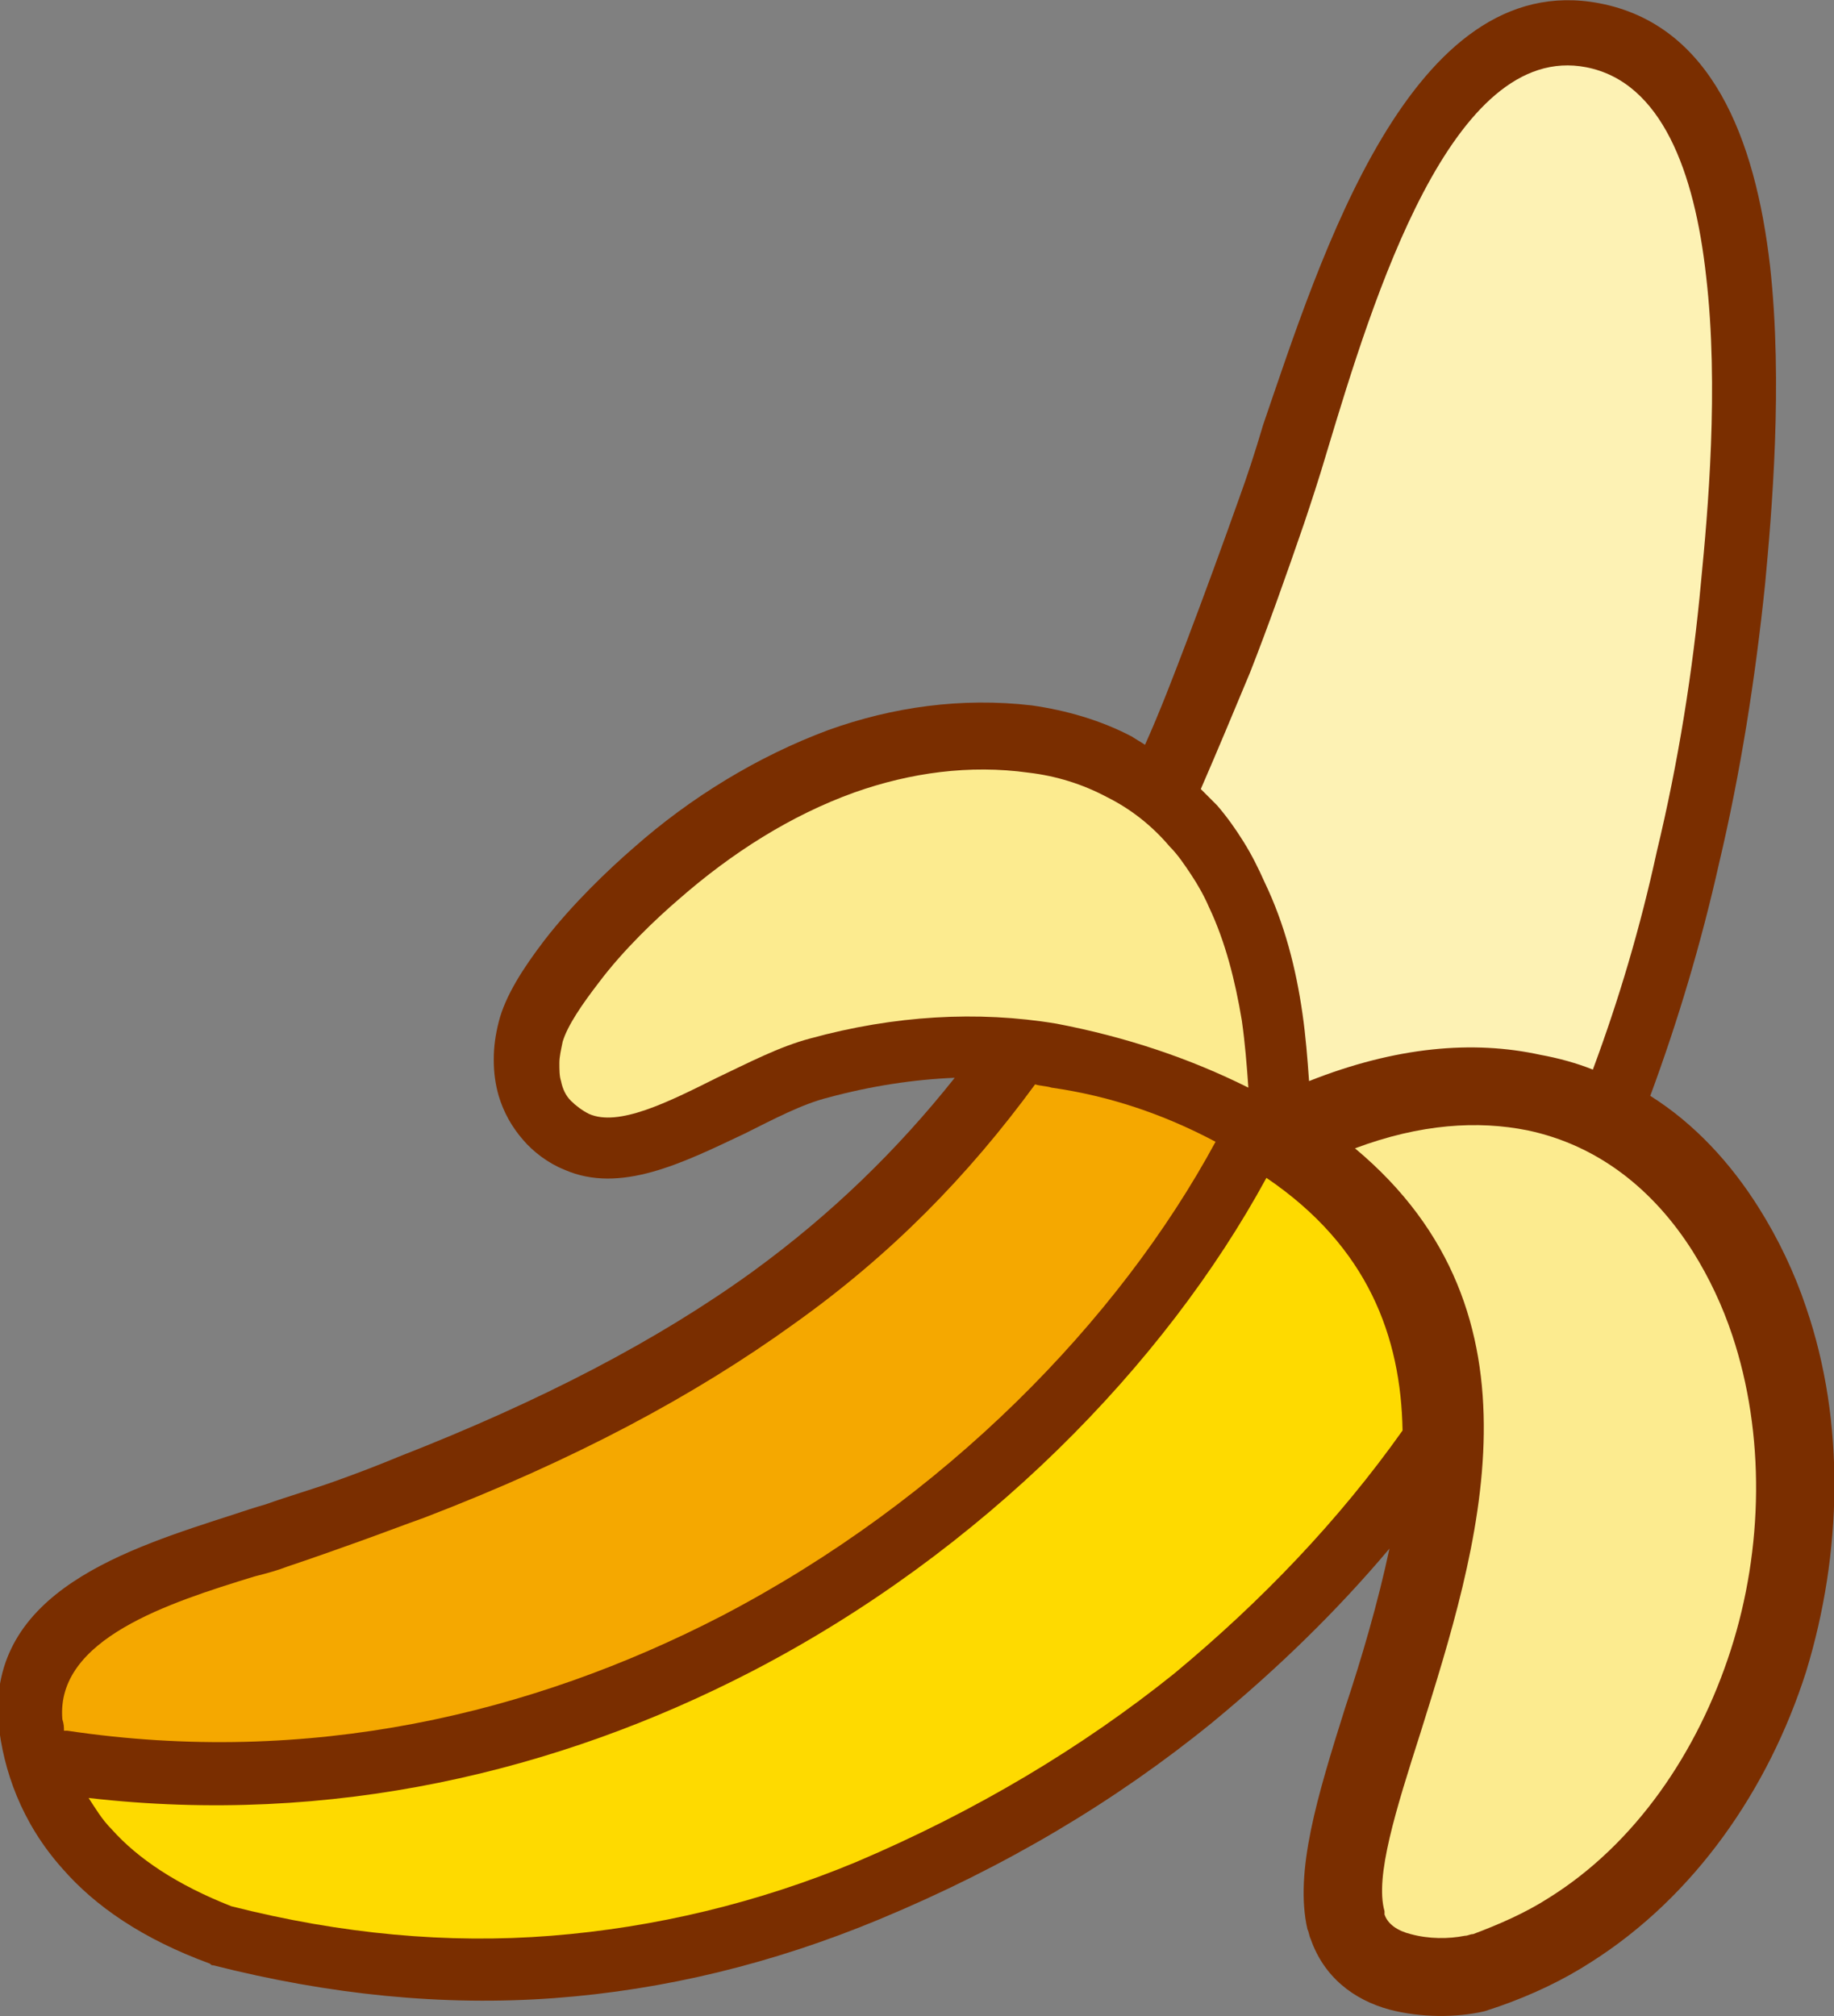
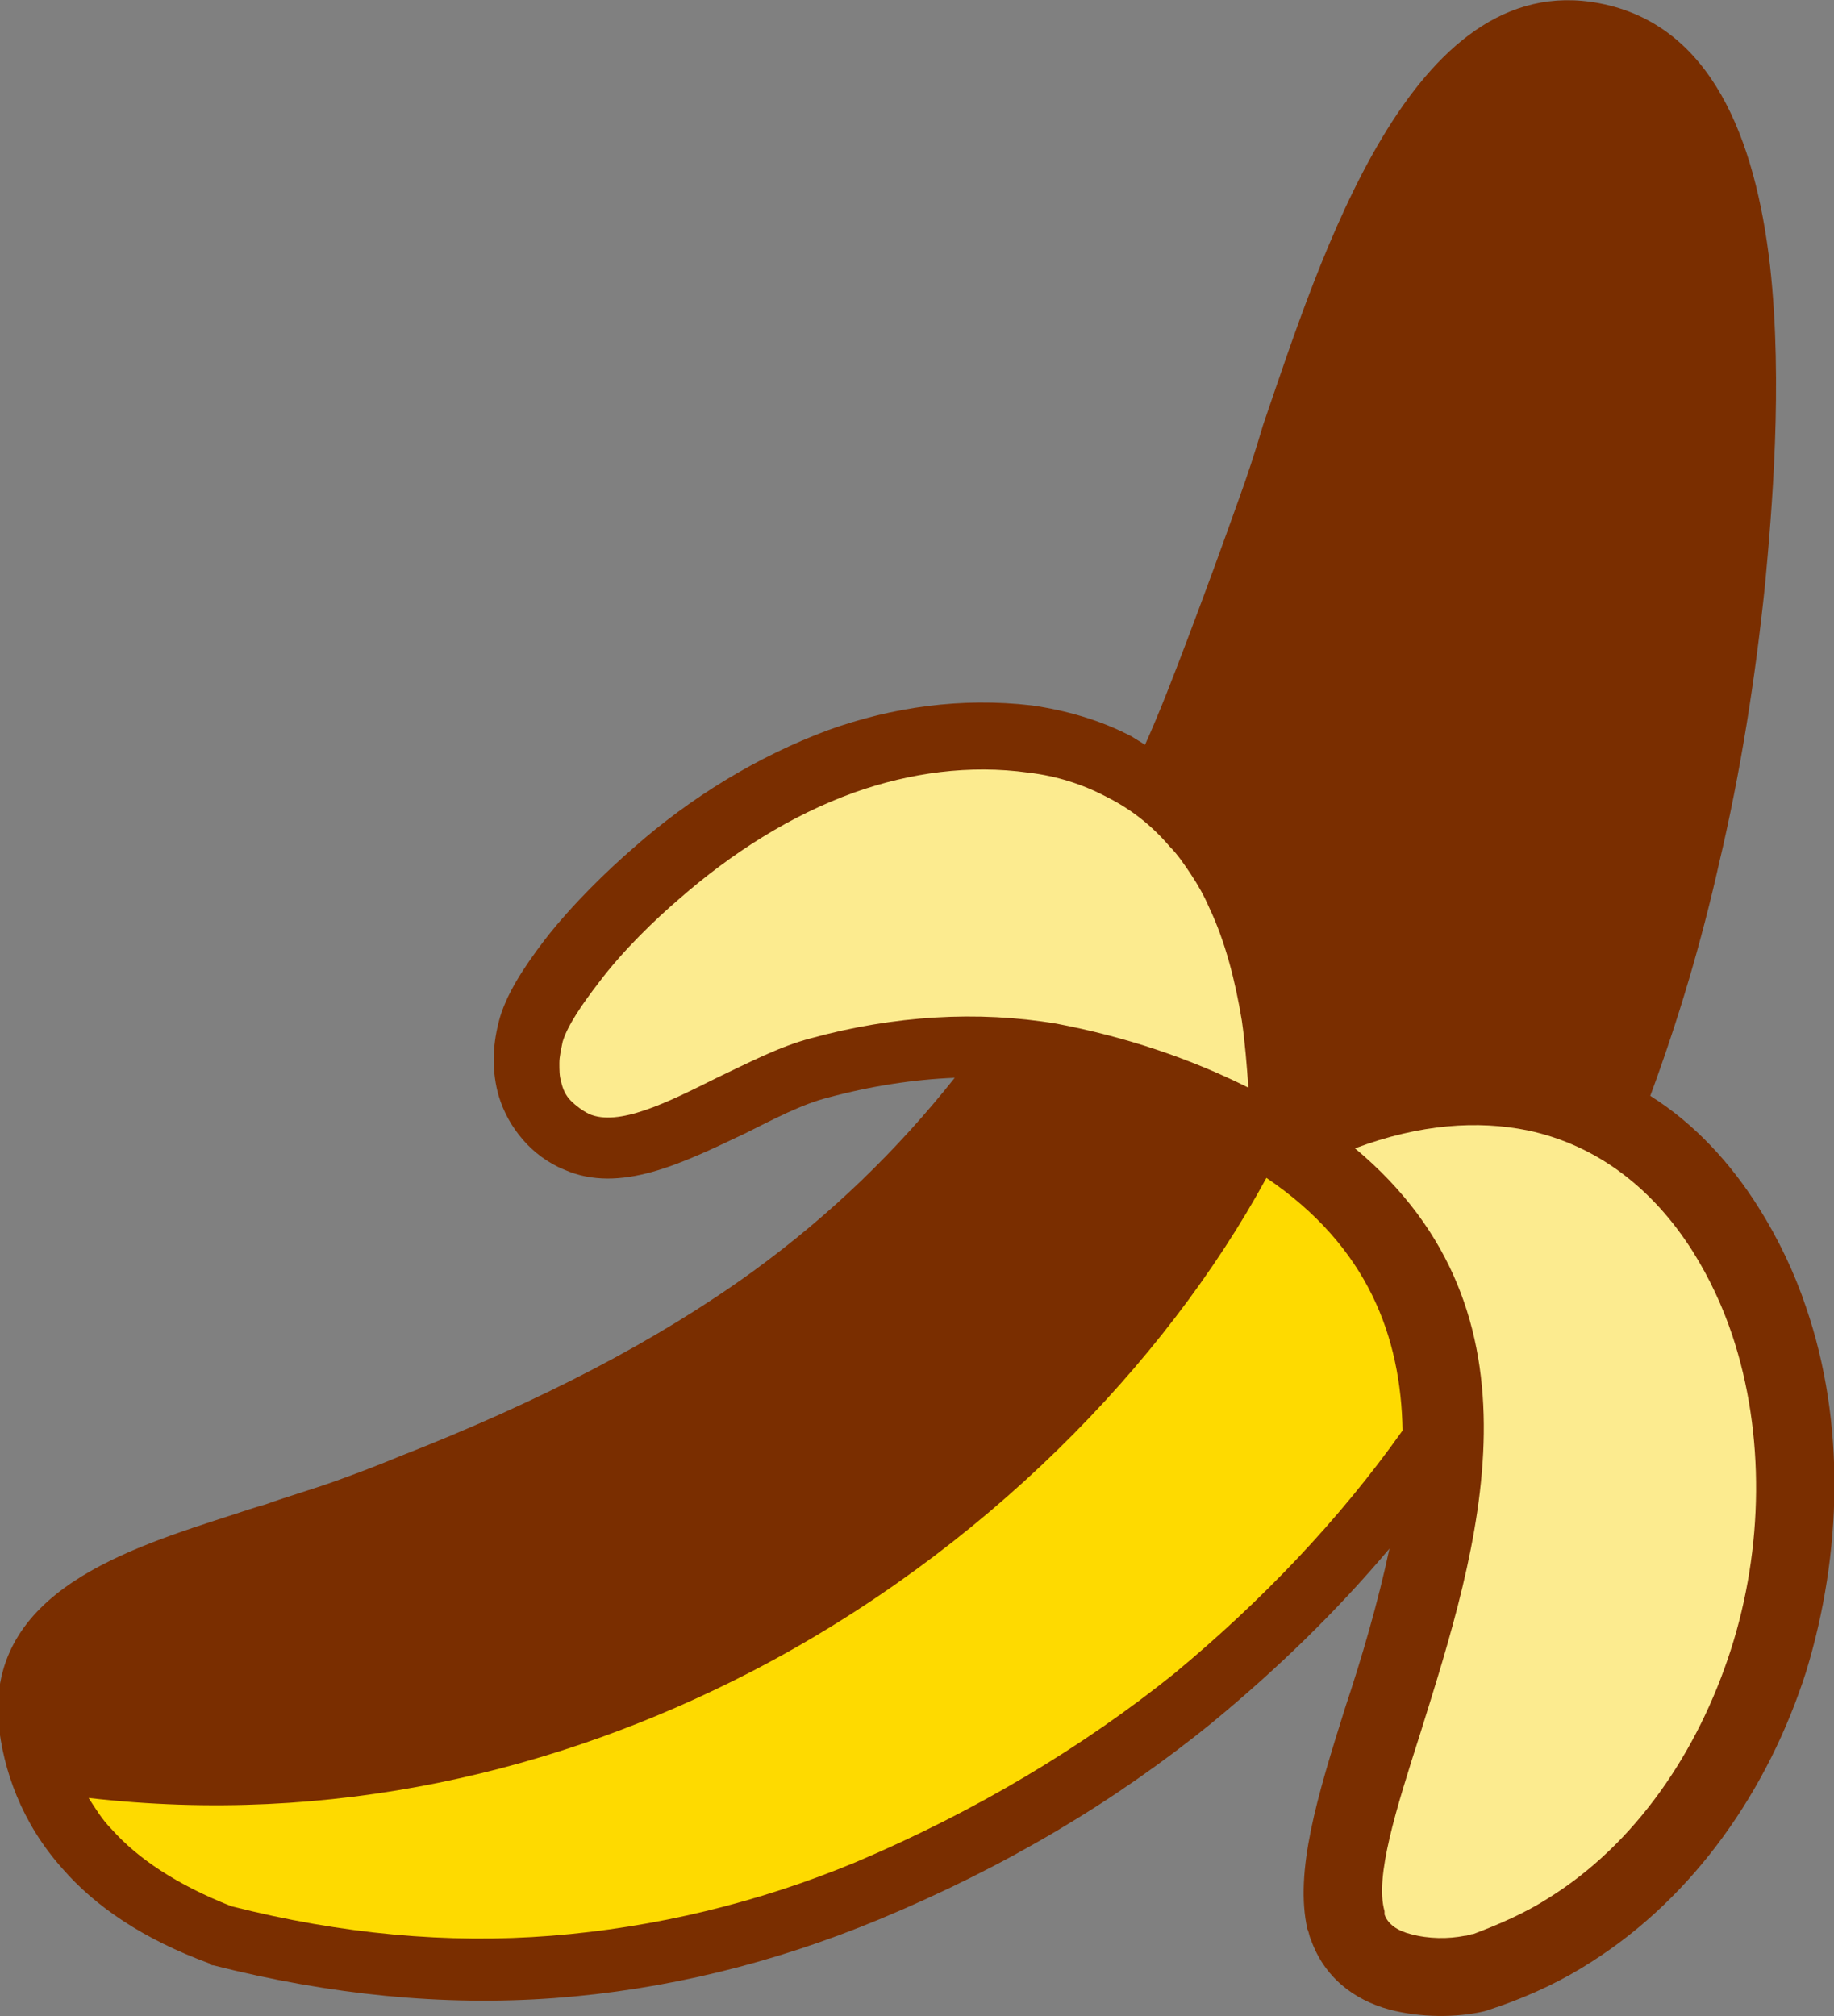
<svg xmlns="http://www.w3.org/2000/svg" version="1.1" id="Layer_1" x="0px" y="0px" viewBox="0 0 111.8 122.9" style="enable-background:new 0 0 111.8 122.9;" xml:space="preserve">
  <rect x="0" y="0" width="111.8" height="122.9" fill="#808080" stroke="none" />
  <style type="text/css">
	.st0{fill:#7A2E00;}
	.st1{fill:#FCEB8F;}
	.st2{fill:#FEDA00;}
	.st3{fill:#FDF2B4;}
	.st4{fill:#F5A800;}
</style>
  <g>
    <path class="st0" d="M100.6,66.8L100.6,66.8c2.7,1.7,4.9,4.1,6.6,6.8c1.2,1.9,2.2,4,2.9,6.1c2.4,7,2.2,15,0,22.2   c-2.3,7.2-6.8,13.7-13.1,17.7c-1.7,1.1-3.6,2-5.6,2.7c-0.3,0.1-0.6,0.2-0.9,0.3c-1.7,0.4-3.9,0.4-5.8-0.1c-2.2-0.6-4-2-4.8-4.3   c-0.1-0.2-0.1-0.4-0.2-0.6c-0.8-3.5,0.6-8.1,2.3-13.5c1-3,2-6.4,2.7-9.7c-3.2,3.8-6.8,7.3-10.8,10.6c-5.9,4.8-12.6,8.8-20.3,12   c-6.5,2.7-13.1,4.3-19.8,4.8c-6.8,0.5-13.7-0.2-20.8-2l0,0c-0.1,0-0.1,0-0.2-0.1c-4.1-1.5-7-3.5-9-5.8c-2.5-2.8-3.6-6-3.9-8.9   c-0.6-8,7.9-10.6,14.4-12.7c0.6-0.2,1.2-0.4,1.9-0.6l0,0h0c1.4-0.5,2.8-0.9,4.2-1.4c1.4-0.5,2.7-1,3.9-1.5   c8.7-3.4,15.8-7.1,21.6-11.3c4.8-3.5,8.8-7.4,12.3-11.8c-2.5,0.1-5.1,0.5-7.7,1.2c-1.6,0.4-3.3,1.3-5.1,2.2   c-3.8,1.8-7.6,3.7-11,2.2c-1-0.4-1.9-1.1-2.5-1.8c-0.7-0.8-1.2-1.7-1.5-2.7c-0.2-0.7-0.3-1.4-0.3-2.2c0-0.8,0.1-1.5,0.3-2.3   c0.4-1.6,1.5-3.3,2.8-5c1.7-2.2,3.9-4.3,5.4-5.6c3.5-3.1,7.6-5.6,11.9-7.2c3.9-1.4,8.1-2,12.4-1.5c2.1,0.3,4.2,0.9,6.1,1.9   c0.3,0.2,0.5,0.3,0.8,0.5c0.9-2,1.7-4.1,2.5-6.2c1.1-2.9,2.2-5.9,3.3-9c0.4-1.1,0.9-2.6,1.4-4.3C80.5,15.7,86-2,97.5,0.2   c6.8,1.3,9.5,8.2,10.4,16c0.8,7.2,0.1,15.1-0.3,19.4c-0.6,5.8-1.5,11.5-2.8,17C103.7,57.5,102.3,62.2,100.6,66.8L100.6,66.8z" />
    <path class="st1" d="M86.6,105.6L86.6,105.6c-1.5,4.7-2.8,8.8-2.2,10.9c0,0.1,0,0.1,0,0.2c0.2,0.6,0.8,1,1.6,1.2   c1.1,0.3,2.3,0.3,3.3,0.1c0.2,0,0.3-0.1,0.5-0.1c1.6-0.6,3.2-1.3,4.6-2.2c5.3-3.3,9.1-8.9,11.1-15.1c2-6.2,2.1-13.2,0.1-19.2   c-0.6-1.8-1.4-3.5-2.4-5.1c-2.4-3.8-5.8-6.5-10.1-7.4c-3-0.6-6.5-0.4-10.5,1.1C94.7,80.1,90.1,94.4,86.6,105.6L86.6,105.6z" />
    <path class="st2" d="M85.5,87.2L85.5,87.2c-0.1-5.7-2.1-11.2-8.3-15.4C71,83.2,59.9,94.6,45.8,101.9c-11.8,6.1-25.6,9.4-40.4,7.7   c0.4,0.6,0.8,1.3,1.4,1.9c1.6,1.8,4,3.4,7.3,4.7c6.7,1.7,13.2,2.3,19.5,1.8c6.3-0.5,12.6-2,18.6-4.5c7.3-3.1,13.8-7,19.4-11.5   C76.9,97.6,81.6,92.7,85.5,87.2L85.5,87.2z" />
-     <path class="st3" d="M73.2,48.1L73.2,48.1c0.3,0.3,0.7,0.7,1,1c0.6,0.7,1.1,1.4,1.6,2.2c0.5,0.8,0.9,1.6,1.3,2.5   c1.2,2.5,1.9,5.2,2.3,8c0.2,1.4,0.3,2.7,0.4,4.1c5.3-2.1,10-2.5,14.1-1.6c1.1,0.2,2.2,0.5,3.2,0.9c1.6-4.3,2.9-8.7,3.9-13.3   c1.3-5.4,2.2-11,2.7-16.5c0.4-4.1,1.1-11.8,0.3-18.6c-0.7-6.3-2.7-11.8-7.3-12.7c-8.2-1.6-13,14.1-15.8,23.4   c-0.5,1.7-1,3.2-1.4,4.4c-1.1,3.2-2.2,6.3-3.3,9.1C75.2,43.4,74.2,45.8,73.2,48.1L73.2,48.1z" />
    <path class="st1" d="M76.1,66.3L76.1,66.3c-0.1-1.4-0.2-2.7-0.4-4.1c-0.4-2.4-1-4.8-2-6.9c-0.3-0.7-0.7-1.4-1.1-2   c-0.4-0.6-0.8-1.2-1.3-1.7c-1.1-1.3-2.4-2.3-3.8-3c-1.5-0.8-3.1-1.3-4.8-1.5c-3.6-0.5-7.2,0-10.6,1.2c-3.9,1.4-7.5,3.7-10.7,6.5   c-1.4,1.2-3.4,3.1-4.9,5.1c-1,1.3-1.9,2.6-2.2,3.6c-0.1,0.5-0.2,0.9-0.2,1.3c0,0.4,0,0.8,0.1,1.1c0.1,0.5,0.3,0.9,0.6,1.2   c0.3,0.3,0.7,0.6,1.1,0.8c1.8,0.8,4.8-0.7,7.8-2.2c1.9-0.9,3.8-1.9,5.7-2.4c5.1-1.4,10.2-1.7,15-0.9C68.6,63.2,72.5,64.5,76.1,66.3   L76.1,66.3z" />
-     <path class="st4" d="M3.9,105.5L3.9,105.5c0.1,0,0.1,0,0.2,0c14.7,2.2,28.3-1,39.9-7c13.6-7.1,24.2-18,30.1-28.9   c-3.2-1.7-6.5-2.8-10-3.3c-0.3-0.1-0.7-0.1-1-0.2c-4.1,5.6-8.8,10.4-14.7,14.6c-6.1,4.4-13.4,8.3-22.5,11.8c-1.4,0.5-2.7,1-4.1,1.5   c-1.4,0.5-2.8,1-4.3,1.5l0,0c-0.5,0.2-1.2,0.4-2,0.6c-5.2,1.6-12.1,3.8-11.7,8.7C3.9,105.1,3.9,105.3,3.9,105.5L3.9,105.5z" />
  </g>
</svg>